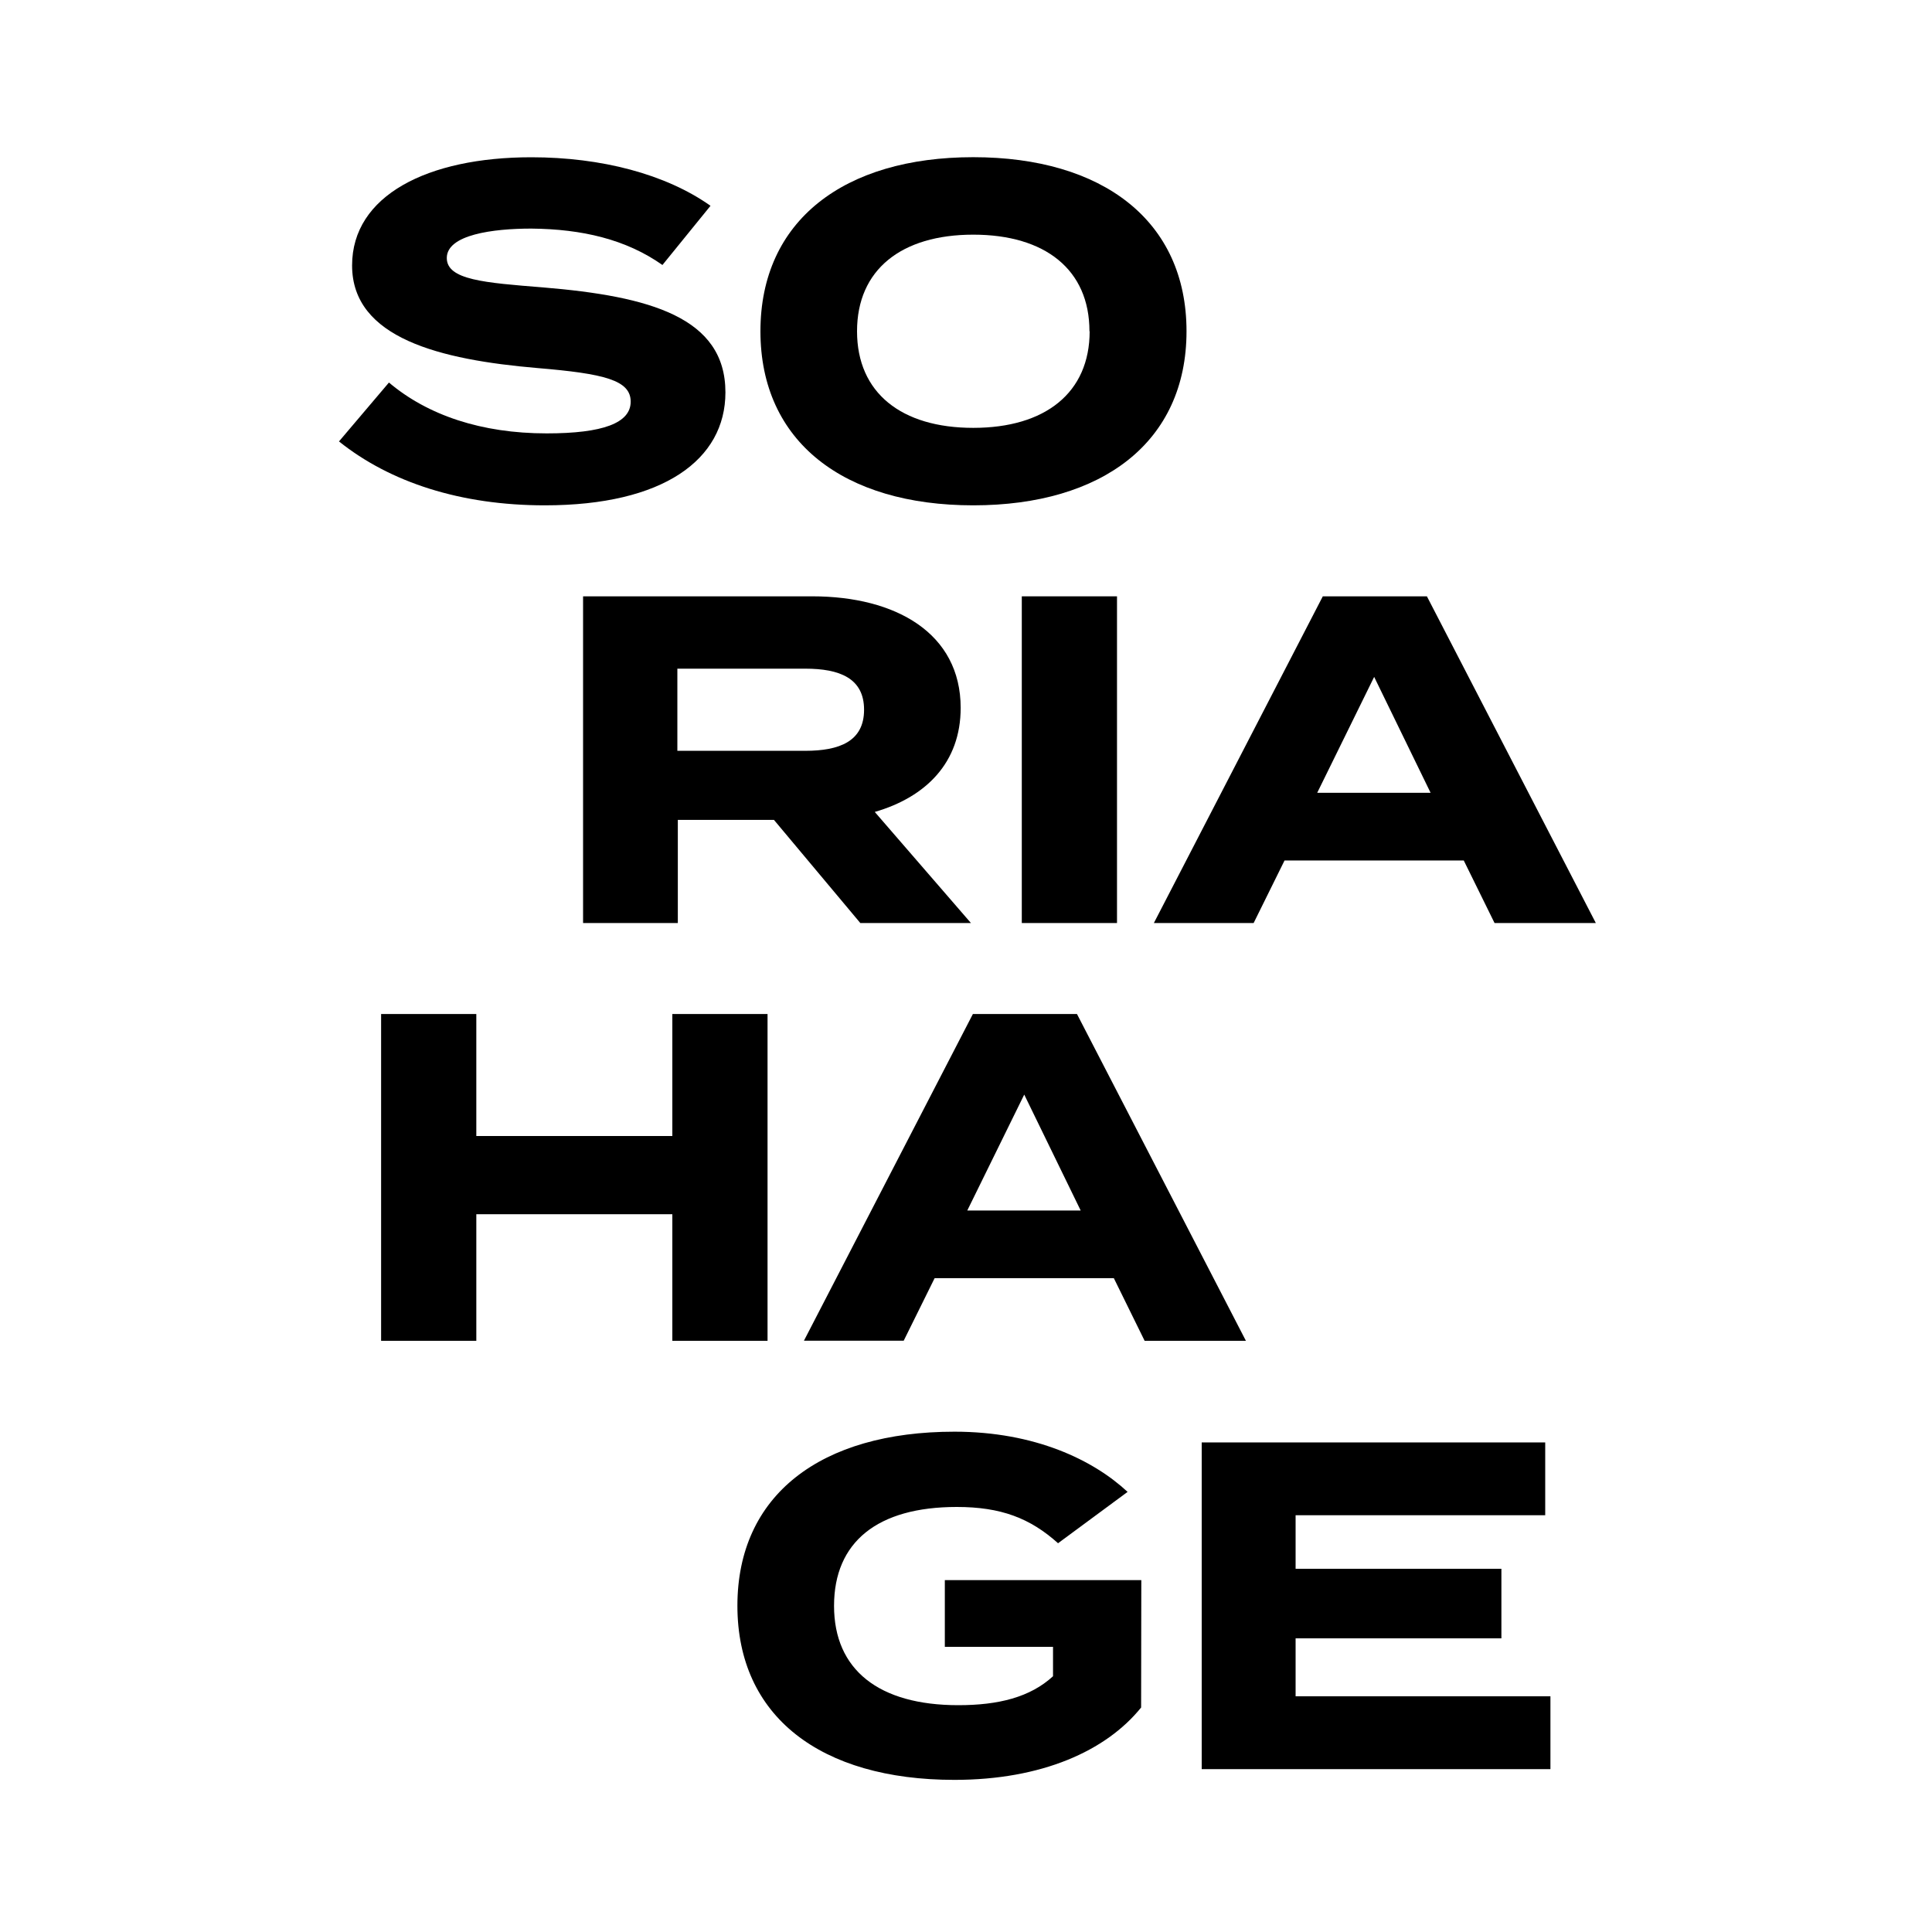
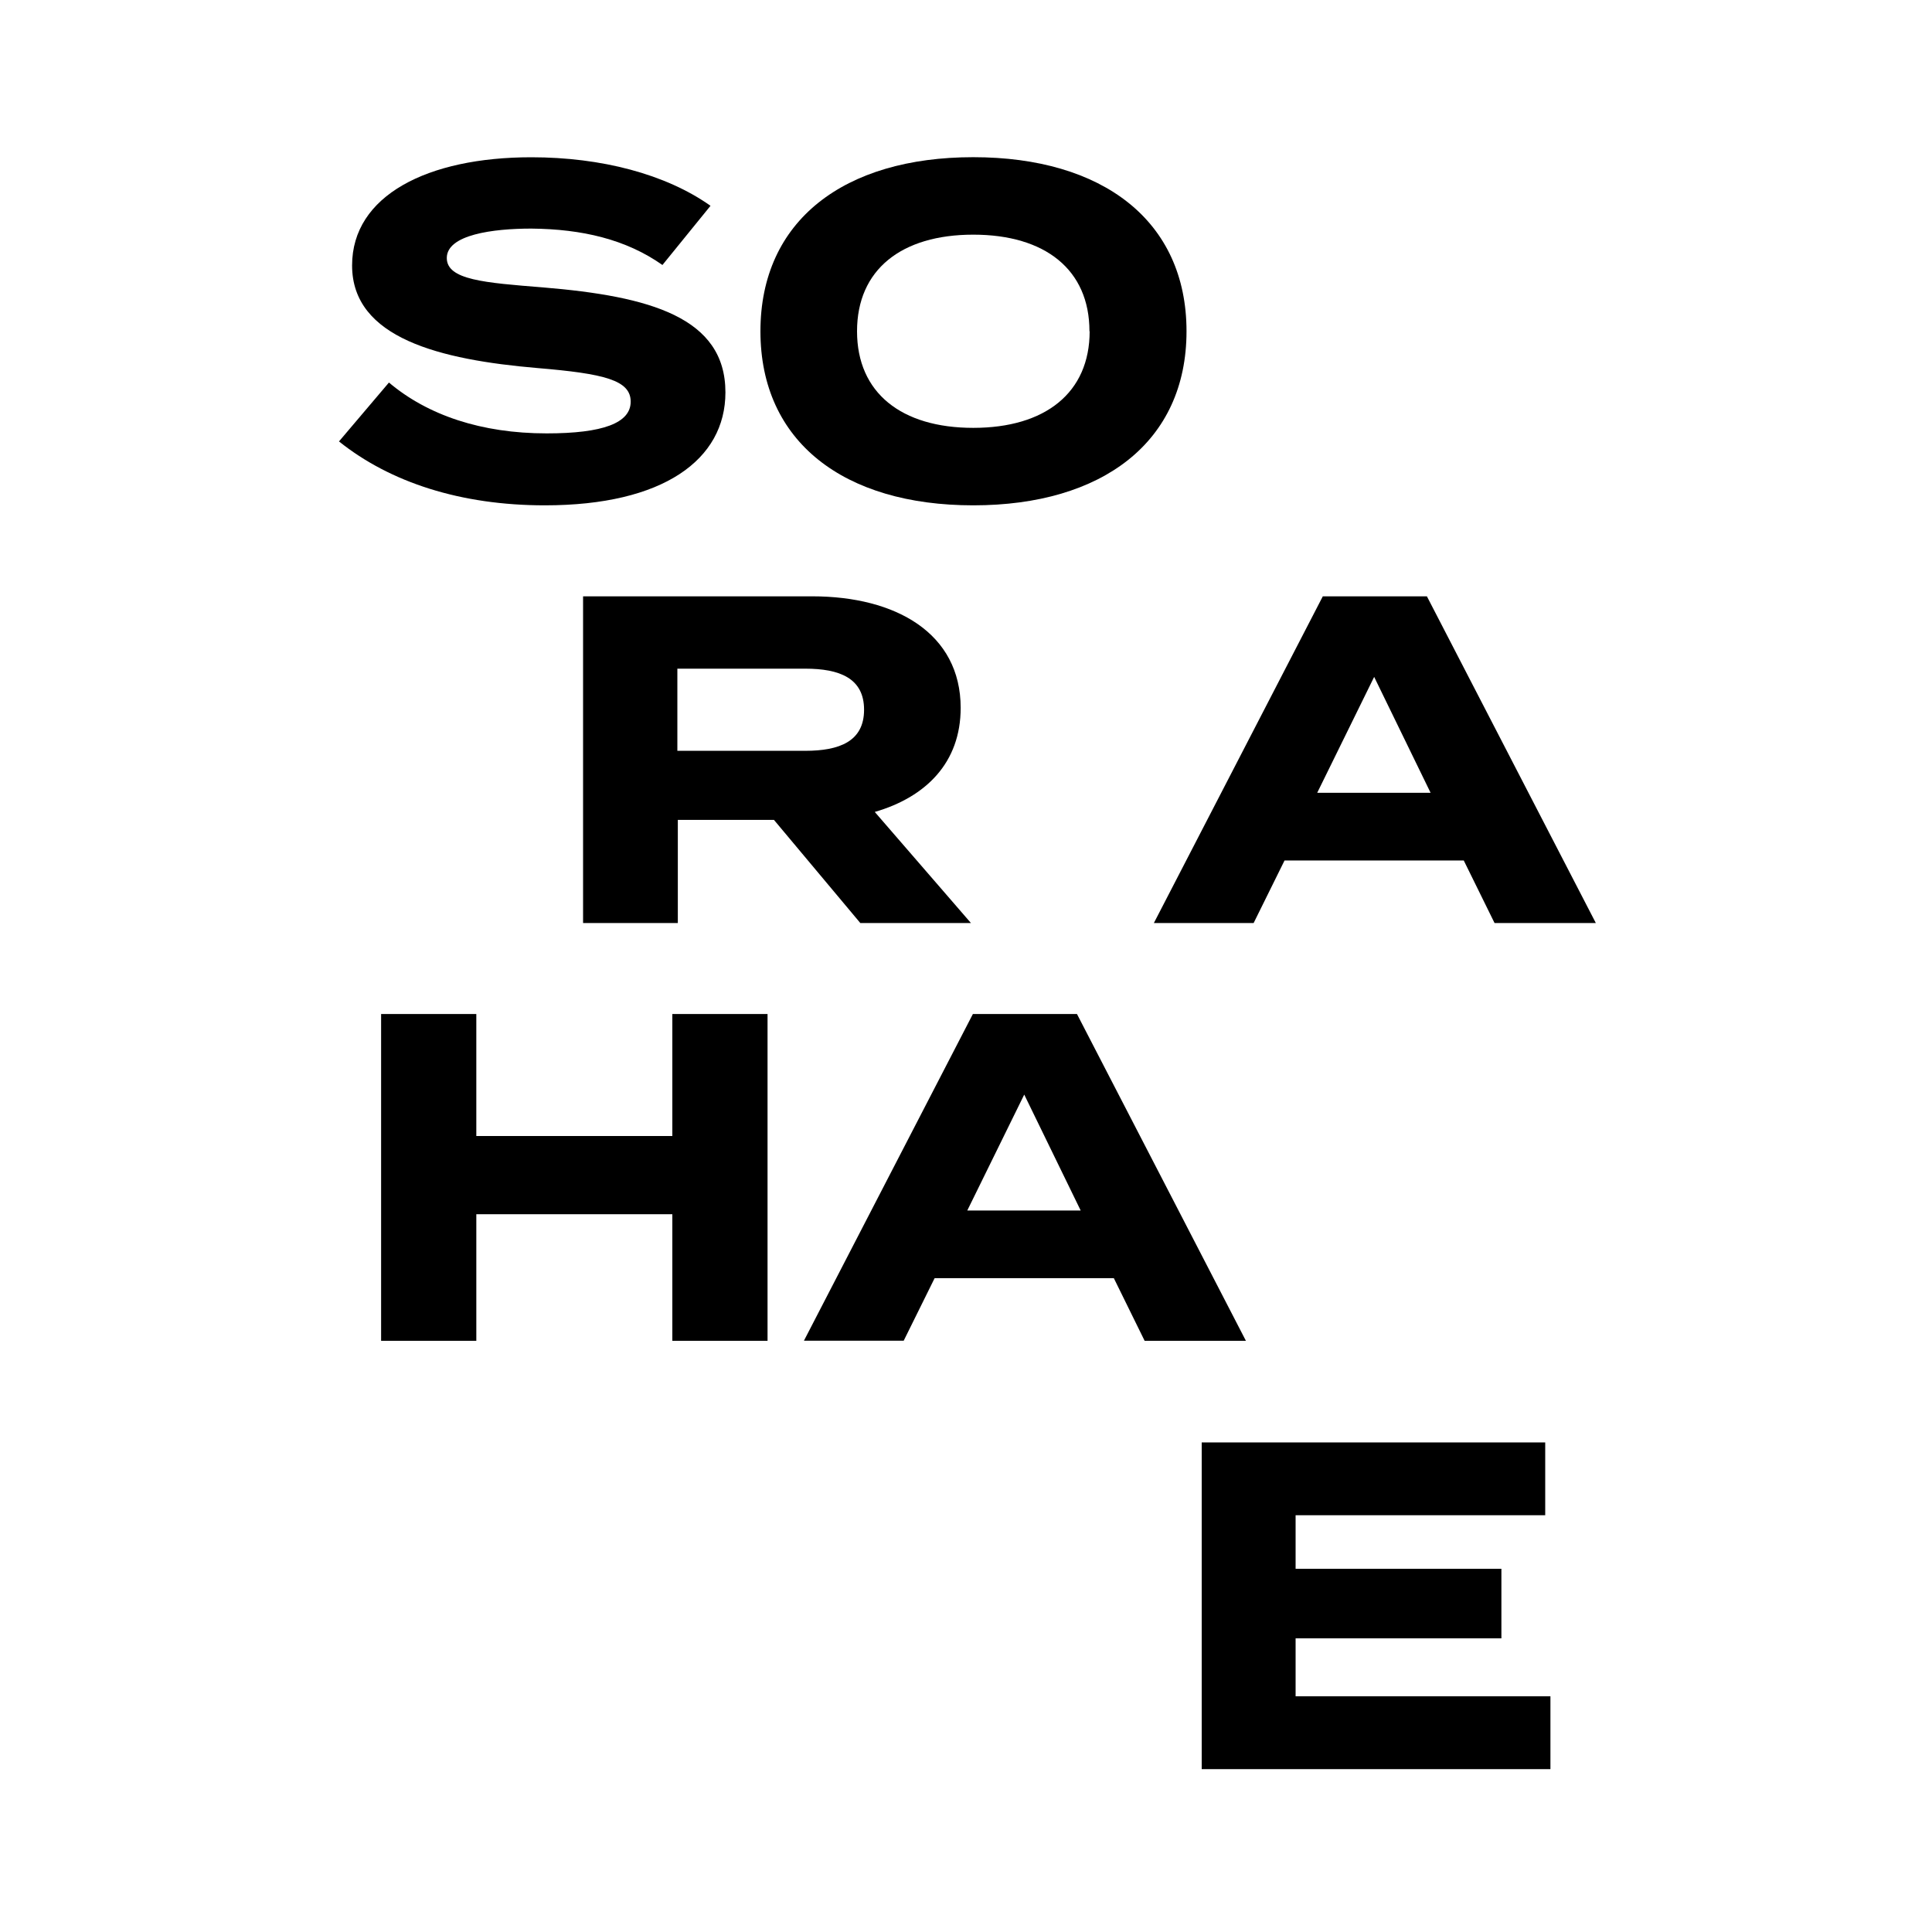
<svg xmlns="http://www.w3.org/2000/svg" id="Layer_1" data-name="Layer 1" viewBox="0 0 500 500">
  <title>SH_LOGO_v2</title>
  <path d="M187.74,101.55c0,17.4-16.06,29.23-46.74,29.23-21.74,0-40-5.92-53.27-16.54L100.66,99c10,8.45,23.91,13.16,40.82,13.16,14.5,0,21.74-2.66,21.74-8.21s-6.76-7.25-24.15-8.7C113.94,93.1,91.12,87.54,91.12,68.7c0-18.12,19.56-28,46.38-28,18.11,0,34.78,4.35,46.38,12.56L171.44,68.58c-9.43-6.64-20.78-9.3-33.94-9.42-9.91,0-21.87,1.57-21.87,7.61,0,5.68,9.79,6.4,24.89,7.61C168.17,76.67,187.74,82.11,187.74,101.55Z" />
  <path d="M196.8,85.73c0-28.63,21.62-45.05,55.08-45.05s55.19,16.42,55.19,45.05-21.74,45.05-55.19,45.05S196.8,114.36,196.8,85.73Zm85.15,0c0-15.94-11.47-25-30.07-25s-30.08,9.06-30.08,25,11.48,25,30.08,25S282,101.67,282,85.73Z" />
  <path d="M222.65,238.88,200.3,212.19H175.42v26.69H150.9V154.33h59.31c21.62,0,38.41,9.54,38.41,28.87,0,14.13-8.94,23.07-22.23,26.93l24.89,28.75ZM208.4,194.31c8.81,0,15.22-2.42,15.22-10.63s-6.41-10.63-15.22-10.63H175.3v21.26Z" />
-   <path d="M264.44,238.88V154.33h24.64v84.55Z" />
+   <path d="M264.44,238.88V154.33v84.55Z" />
  <path d="M378.82,222.69H332.44l-8,16.19H298.62l43.72-84.55h26.94L413,238.88H386.79Zm-8.58-17.51-14.61-30-14.74,30Z" />
  <path d="M198.64,262.43V347H174V314.24H123.27V347H98.63V262.43h24.64V294H174V262.43Z" />
  <path d="M288.26,330.79H241.88l-8,16.18H208.06l43.72-84.54h26.94L322.44,347H296.23Zm-8.58-17.51-14.61-30-14.74,30Z" />
-   <path d="M295.32,441.9c-9.06,11.24-25.73,18.73-48.31,18.73-34.67,0-56.17-16.43-56.17-45.06s21.5-45.05,56.17-45.05c20.89,0,36,7.37,44.81,15.58l-18,13.29C266.57,392.87,259,390,247.61,390c-20.53,0-31.76,9.06-31.76,25.6S227.44,441.3,248,441.3c10.39,0,18.6-2.05,24.52-7.49V426.2h-28V408.93h50.85Z" />
  <path d="M401.25,439v18.85H311V373.3h88.9v18.84H335.3V406h53.26v18H335.3v15Z" />
</svg>